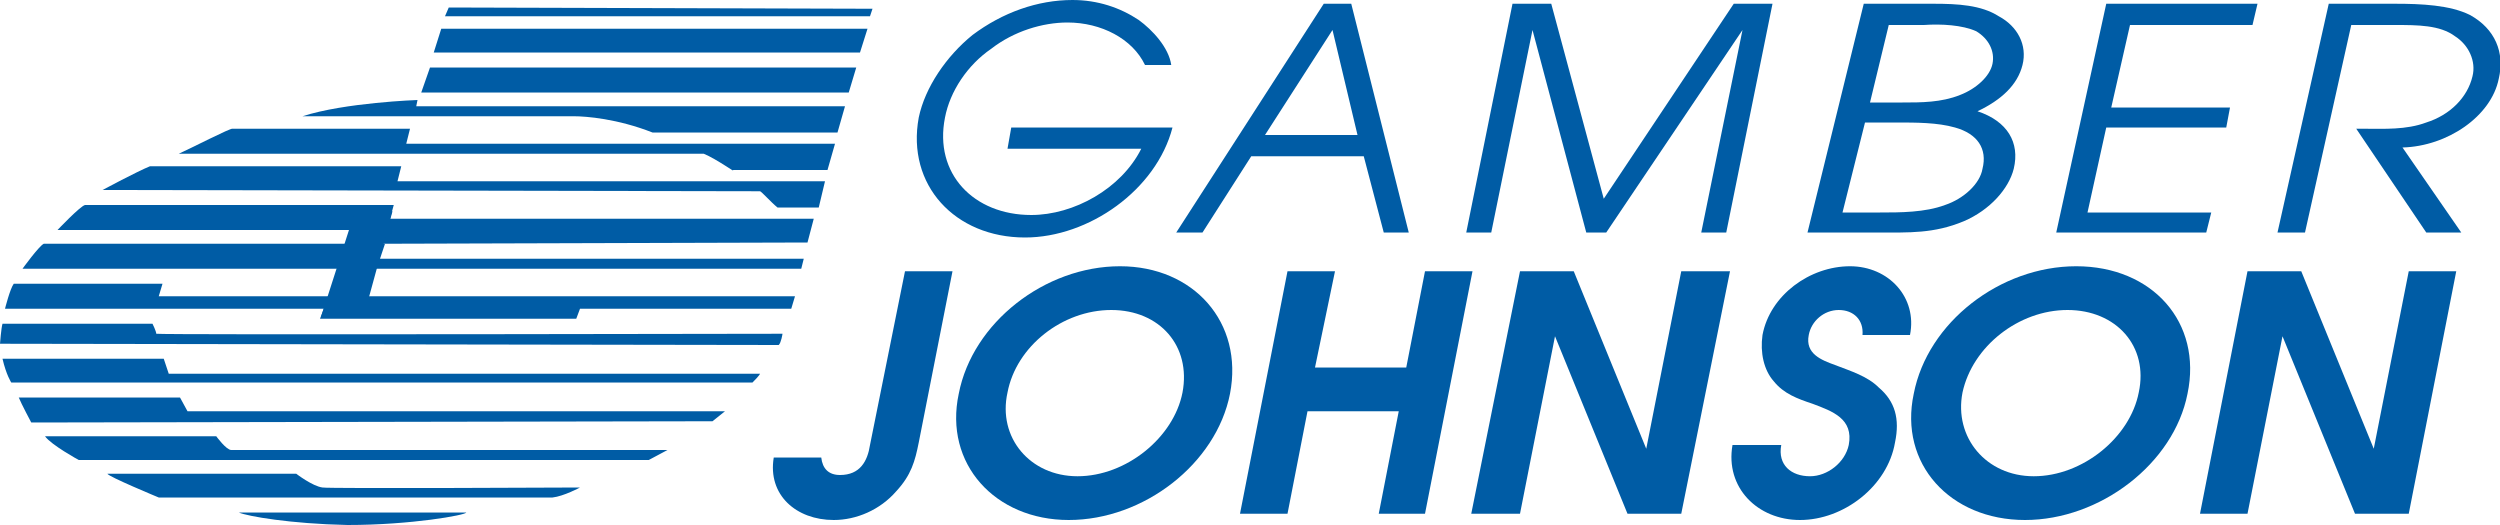
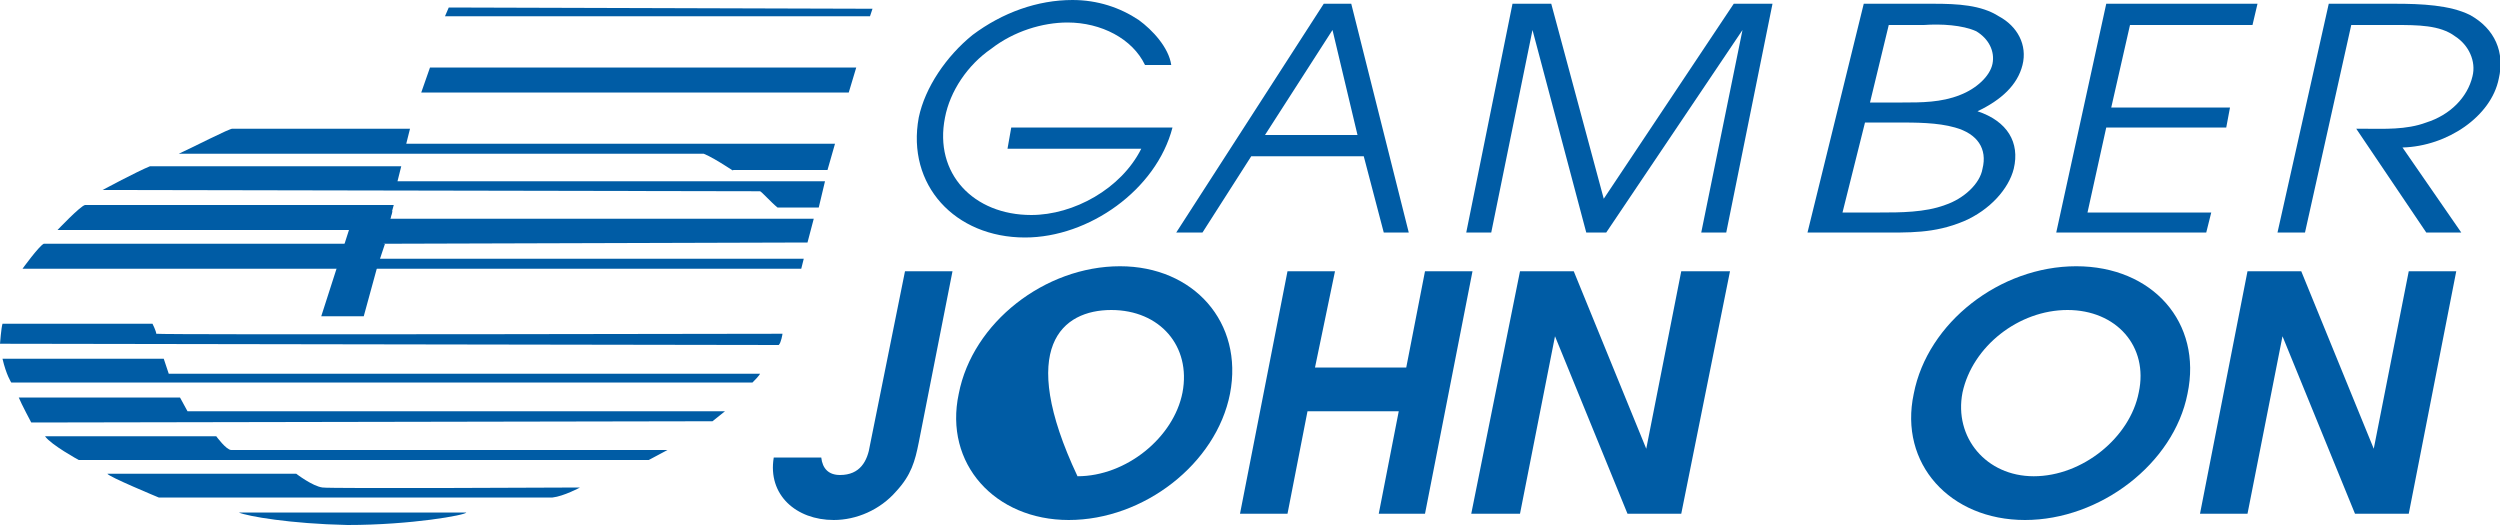
<svg xmlns="http://www.w3.org/2000/svg" id="Layer_1" x="0px" y="0px" viewBox="0 0 200 42" style="enable-background:new 0 0 200 42;" xml:space="preserve">
  <style type="text/css">	.st0{fill-rule:evenodd;clip-rule:evenodd;fill:#005CA5;}</style>
  <g>
    <polygon class="st0" points="35.9,0.6 35.6,1.3 69.6,1.3 69.8,0.7  " />
-     <polygon class="st0" points="35.3,2.3 69.4,2.3 68.8,4.2 34.7,4.2  " />
    <polygon class="st0" points="34.4,5.4 68.5,5.4 67.9,7.4 33.7,7.4  " />
-     <path class="st0" d="M24.2,9.3c0,0,20.7,0,21.7,0c1,0,3.5,0.2,6.3,1.3H67l0.6-2.1H34.4h-1.1L33.4,8C33.4,8,27.6,8.2,24.2,9.3  L24.2,9.3z" />
    <path class="st0" d="M66.8,11.5H32.5l0.3-1.2H18.6c-0.1-0.1-3.4,1.6-4.3,2c-0.1,0,42,0,42,0c1,0.4,2.8,1.7,2.3,1.3h7.6L66.8,11.5  L66.8,11.5z" />
    <path class="st0" d="M12,13.3h20.1l-0.3,1.2H66l-0.5,2.1c0.1,0-3.3,0-3.3,0c-0.5-0.4-1.3-1.3-1.4-1.3c-0.5,0-52.6-0.1-52.6-0.1  S11,13.7,12,13.3L12,13.3z" />
    <path class="st0" d="M6.8,16.4h24.7l-0.3,1.1h33.9l-0.5,1.9l-33.8,0.1h-3.1l0.4-1.1H4.6C4.6,18.4,6.4,16.5,6.8,16.4L6.8,16.4z" />
    <path class="st0" d="M3.5,19.5h27.3l-0.4,1.2h33.9l-0.2,0.8H1.8C1.8,21.5,3.1,19.7,3.5,19.5L3.5,19.5z" />
    <polygon class="st0" points="25.7,25.3 29.1,25.3 31.4,16.9 28.4,16.9  " />
-     <path class="st0" d="M1.1,22.7H13l-0.3,1h50.9l-0.3,1H46.4l-0.3,0.8H25.6l0.3-0.8H0.4C0.4,24.7,0.8,23.1,1.1,22.7L1.1,22.7z" />
    <path class="st0" d="M0.2,25.9h12c0,0,0.3,0.6,0.3,0.8c0.1,0.1,50.1,0,50.1,0s-0.1,0.7-0.3,0.9L0,27.5C0,27.5,0.1,26.2,0.2,25.9  L0.2,25.9z" />
    <path class="st0" d="M0.2,28.7h12.9l0.4,1.2h47.3c0,0,0,0.1-0.6,0.7H0.9C0.9,30.6,0.5,30,0.2,28.7L0.2,28.7z" />
    <path class="st0" d="M1.5,31.8h12.9l0.6,1.1h43l-1,0.8L2.5,33.8C2.5,33.8,1.7,32.3,1.5,31.8L1.5,31.8z" />
    <path class="st0" d="M3.6,34.9h13.7c0,0,0.8,1.1,1.2,1.1h34.9l-1.5,0.8c-0.2,0-45.6,0-45.6,0S4.1,35.6,3.6,34.9L3.6,34.9z" />
    <path class="st0" d="M8.6,37.9h15.1c0,0,1.3,1,2.1,1.1c0.5,0.1,20.6,0,20.6,0s-1.3,0.7-2.2,0.8c-0.4,0-31.5,0-31.5,0  S8.6,38.1,8.6,37.9L8.6,37.9z" />
    <path class="st0" d="M19.1,41h18.2c0,0.2-4.4,1-9.5,1C23.2,41.9,19.8,41.3,19.1,41L19.1,41z" />
    <path class="st0" d="M93.8,10.2c-1.3,5-6.7,8.8-11.8,8.8c-5.6,0-9.5-4.2-8.5-9.6c0.5-2.4,2.2-4.9,4.3-6.6C80.2,1,83,0,85.8,0  c2,0,3.8,0.6,5.3,1.6c1.1,0.8,2.4,2.2,2.6,3.6h-2.1c-1-2.1-3.5-3.4-6.2-3.4c-2,0-4.3,0.7-6.1,2.1c-1.9,1.3-3.3,3.4-3.7,5.5  c-0.9,4.5,2.3,7.8,6.9,7.8c3.4,0,7.2-2.1,8.8-5.3H80.6l0.3-1.7H93.8L93.8,10.2z" />
    <path class="st0" d="M101.2,10.8l5.4-8.4l2,8.4H101.2L101.2,10.8z M94.1,18.6h2.1l3.9-6.1h9l1.6,6.1h2l-4.6-18.3h-2.2L94.1,18.6  L94.1,18.6z" />
    <polygon class="st0" points="121,0.3 124.1,0.3 128.3,15.9 138.7,0.3 141.8,0.3 138.1,18.6 136.1,18.6 139.4,2.4 128.5,18.6   126.9,18.6 122.6,2.4 119.3,18.6 117.3,18.6  " />
    <path class="st0" d="M147.4,17l1.8-7.2h2.5c1.6,0,3.3,0,4.7,0.4c1.8,0.5,2.6,1.7,2.2,3.3c-0.2,1.2-1.5,2.4-3,2.9  C154,17,152,17,150.4,17L147.4,17L147.4,17z M144.6,18.6h5.7c2.4,0,4.4,0.1,6.8-0.9c2.1-0.9,3.6-2.6,4-4.2c0.5-2.1-0.5-3.8-2.9-4.6  c1.9-0.9,3.2-2.1,3.6-3.7s-0.4-3.1-1.9-3.9c-1.4-0.9-3.3-1-5.2-1h-5.6L144.6,18.6L144.6,18.6z M149.6,8.2l1.5-6.2h2.8  c1.4-0.1,3.1,0,4.2,0.5c1,0.6,1.5,1.6,1.3,2.6c-0.2,1-1.3,2-2.6,2.5c-1.5,0.6-3.1,0.6-4.6,0.6H149.6L149.6,8.2z" />
    <polygon class="st0" points="168.5,0.3 180.6,0.3 180.2,2 170.4,2 168.9,8.6 178.4,8.6 178.1,10.2 168.5,10.2 167,17 176.9,17   176.5,18.6 164.5,18.6  " />
    <path class="st0" d="M186.3,0.3h5.3c2.1,0,4.4,0.1,6,0.9c2,1.1,2.8,3,2.3,5.1c-0.6,3-4.1,5.4-7.7,5.5l4.7,6.8h-2.8l-5.6-8.3h0.7  c1.5,0,3.3,0.1,4.9-0.5c1.9-0.6,3.3-2,3.7-3.7c0.3-1.2-0.3-2.5-1.4-3.2c-1.2-0.9-3-0.9-4.8-0.9h-3.5l-3.7,16.6h-2.2L186.3,0.3  L186.3,0.3z" />
    <path class="st0" d="M76.2,21.7l-2.7,13.7c-0.3,1.5-0.6,2.6-1.8,3.9c-1.3,1.5-3.2,2.3-5,2.3c-3,0-5.3-2-4.8-5h3.8  c0.1,0.9,0.6,1.4,1.5,1.4c1.6,0,2.2-1.1,2.4-2.4l2.8-13.9H76.2L76.2,21.7z" />
-     <path class="st0" d="M88.9,24.8c3.9,0,6.4,2.9,5.7,6.6c-0.7,3.6-4.5,6.7-8.4,6.7c-3.8,0-6.4-3.1-5.6-6.7  C81.3,27.7,85,24.8,88.9,24.8L88.9,24.8z M89.6,21.3c-6,0-11.8,4.5-12.9,10.2c-1.2,5.6,2.9,10.1,8.8,10.1c6,0,11.8-4.5,12.9-10.1  C99.5,25.8,95.5,21.3,89.6,21.3L89.6,21.3z" />
+     <path class="st0" d="M88.9,24.8c3.9,0,6.4,2.9,5.7,6.6c-0.7,3.6-4.5,6.7-8.4,6.7C81.3,27.7,85,24.8,88.9,24.8L88.9,24.8z M89.6,21.3c-6,0-11.8,4.5-12.9,10.2c-1.2,5.6,2.9,10.1,8.8,10.1c6,0,11.8-4.5,12.9-10.1  C99.5,25.8,95.5,21.3,89.6,21.3L89.6,21.3z" />
    <polygon class="st0" points="103,21.7 106.8,21.7 105.2,29.4 112.5,29.4 114,21.7 117.8,21.7 114,41.1 110.3,41.1 111.9,32.9   104.6,32.9 103,41.1 99.2,41.1  " />
    <polygon class="st0" points="121.6,21.7 125.9,21.7 131.7,35.9 134.5,21.7 138.4,21.7 134.5,41.1 130.2,41.1 124.4,26.9   121.6,41.1 117.7,41.1  " />
-     <path class="st0" d="M142.5,35.6c-0.3,1.6,0.8,2.5,2.3,2.5c1.4,0,2.8-1.1,3.1-2.5c0.4-2.1-1.3-2.7-2.9-3.3  c-1.2-0.4-2.3-0.8-3.1-1.8c-0.8-0.9-1.1-2.3-0.9-3.7c0.6-3.2,3.8-5.5,7-5.5c3.1,0,5.4,2.5,4.8,5.5H149c0.1-1.2-0.7-2-1.9-2  s-2.2,0.9-2.4,2c-0.3,1.5,1,2,2.1,2.4c1.3,0.5,2.6,0.9,3.5,1.8c1.3,1.1,1.7,2.5,1.3,4.4c-0.6,3.5-4.1,6.2-7.6,6.2  c-3.4,0-6-2.6-5.4-6H142.5L142.5,35.6z" />
    <path class="st0" d="M165.4,24.8c3.9,0,6.5,2.9,5.7,6.6c-0.7,3.6-4.5,6.7-8.4,6.7c-3.8,0-6.4-3.1-5.7-6.7  C157.8,27.7,161.5,24.8,165.4,24.8L165.4,24.8z M166.1,21.3c-6.1,0-11.9,4.5-13,10.2c-1.2,5.6,2.9,10.1,8.9,10.1  c6,0,11.9-4.5,13-10.1C176.2,25.8,172.2,21.3,166.1,21.3L166.1,21.3z" />
    <polygon class="st0" points="179.8,21.7 184.1,21.7 189.9,35.9 192.7,21.7 196.5,21.7 192.7,41.1 188.4,41.1 182.6,26.9   179.8,41.1 176,41.1  " />
  </g>
</svg>